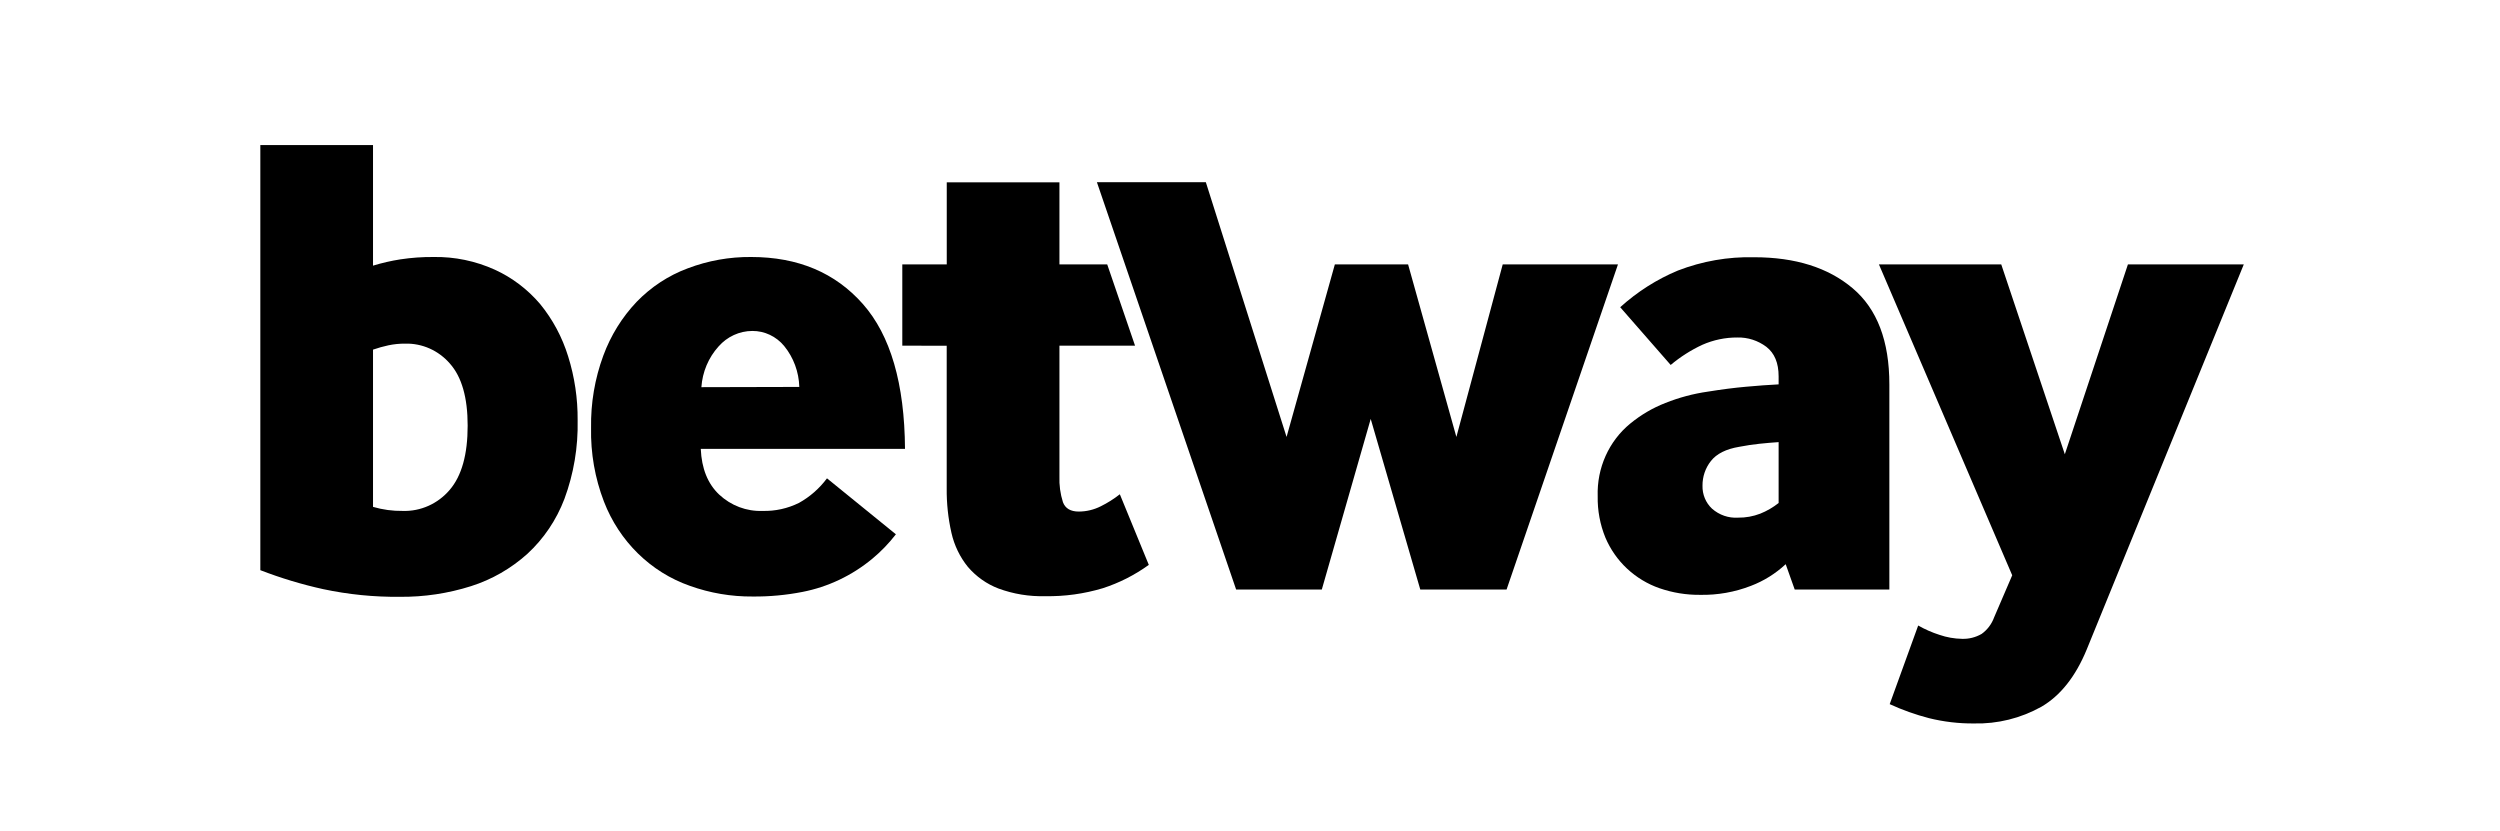
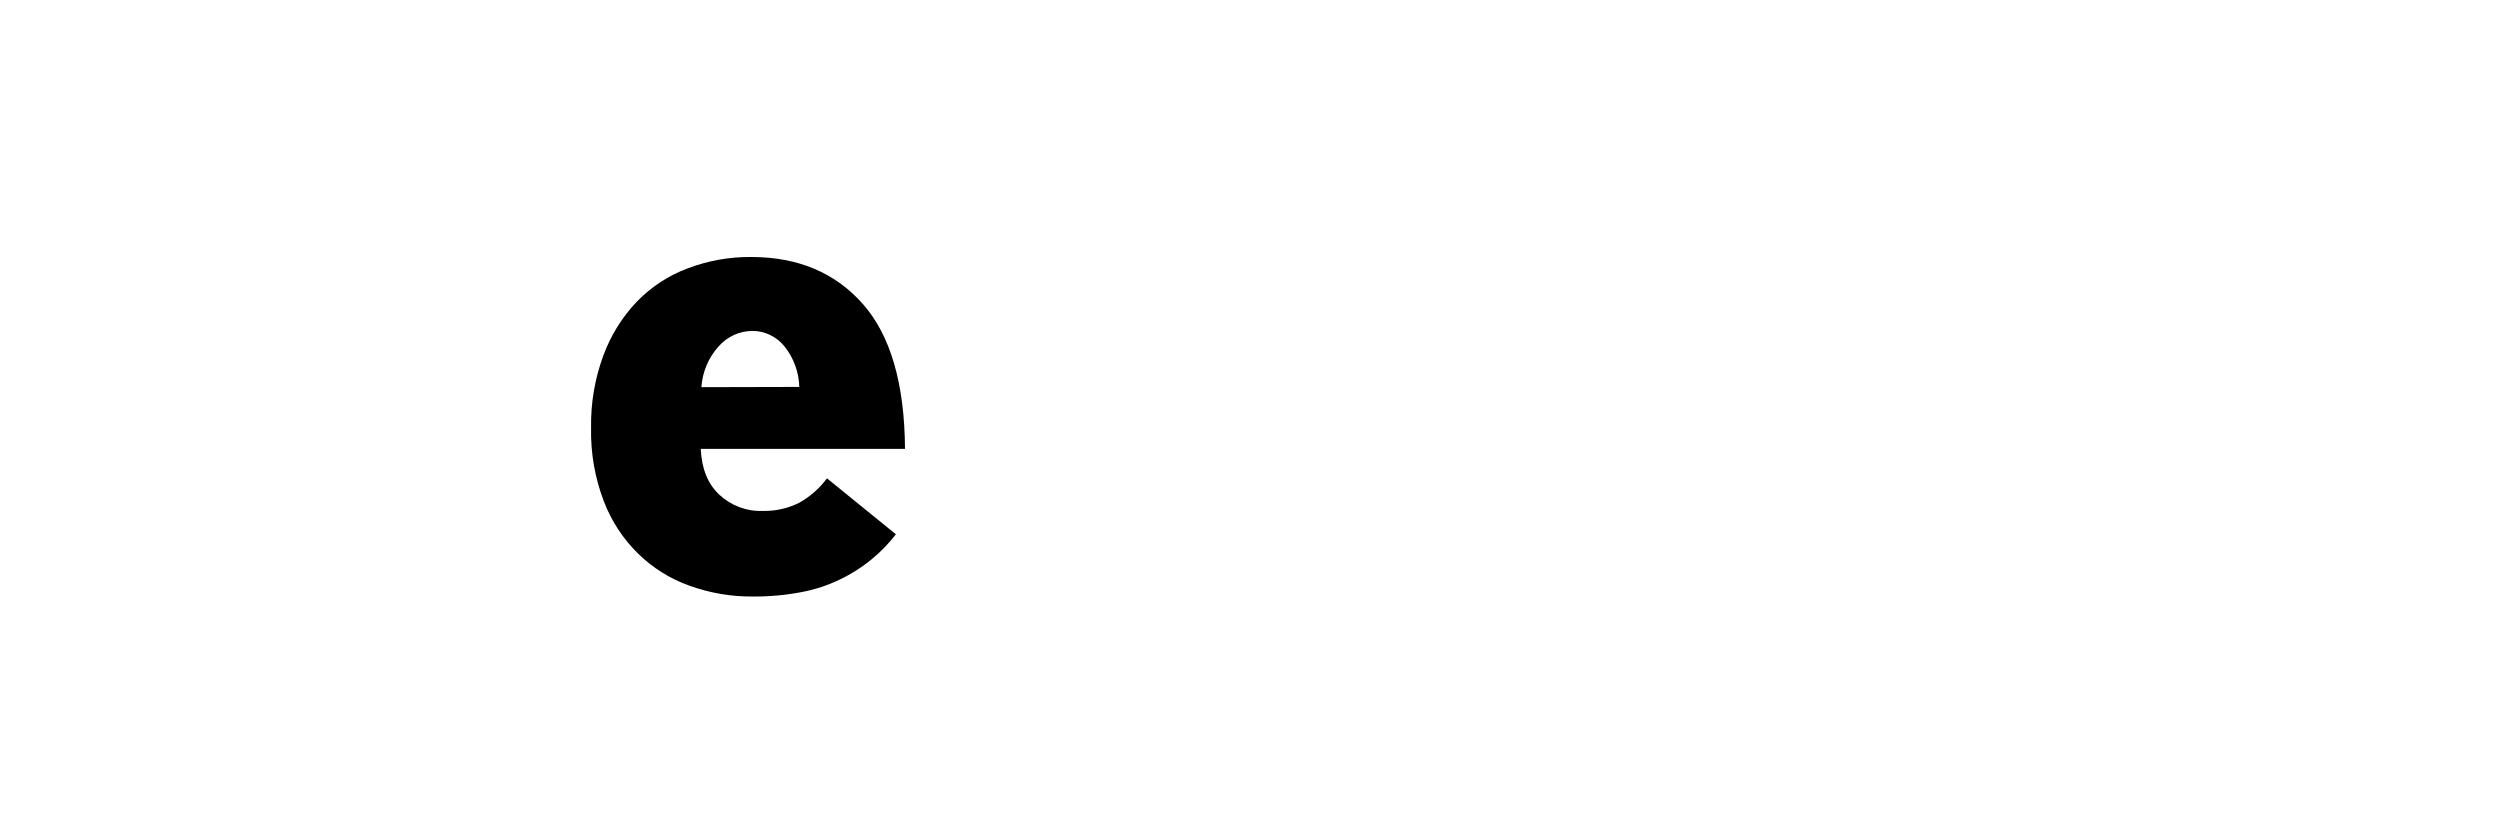
<svg xmlns="http://www.w3.org/2000/svg" width="605" height="201" viewBox="0 0 605 201" fill="none">
-   <path d="M90.27 64.287C92.44 63.622 94.651 63.114 96.889 62.765C99.552 62.36 102.242 62.169 104.933 62.194C110.023 62.107 115.071 63.153 119.735 65.262C123.938 67.177 127.688 70.018 130.721 73.587C133.76 77.302 136.06 81.603 137.49 86.24C139.055 91.232 139.831 96.453 139.788 101.7C139.924 108.197 138.839 114.659 136.593 120.728C134.656 125.827 131.585 130.382 127.63 134.023C123.665 137.589 119.022 140.254 114 141.848C108.416 143.617 102.602 144.488 96.763 144.429C90.534 144.494 84.316 143.872 78.215 142.574C73.041 141.432 67.956 139.898 63 137.983V35.103H90.27V64.287ZM90.27 122.666C92.603 123.345 95.018 123.674 97.441 123.641C101.775 123.788 105.946 121.926 108.818 118.563C111.729 115.17 113.181 109.981 113.173 102.996C113.173 96.218 111.744 91.219 108.887 88C106.139 84.821 102.181 83.052 98.061 83.16C96.699 83.149 95.34 83.284 94.005 83.564C92.741 83.835 91.493 84.185 90.27 84.611V122.666Z" fill="black" />
  <path d="M169.586 108.633C169.793 113.389 171.275 117.072 174.033 119.68C176.905 122.37 180.678 123.791 184.548 123.641C187.589 123.723 190.606 123.059 193.351 121.702C195.991 120.237 198.302 118.211 200.131 115.756L216.806 129.301C215.107 131.496 213.18 133.49 211.06 135.247C206.161 139.292 200.382 142.035 194.224 143.239C190.243 144.018 186.198 144.393 182.147 144.357C176.978 144.399 171.839 143.526 166.955 141.776C157.468 138.46 149.865 131.005 146.154 121.381C143.973 115.711 142.914 109.645 143.04 103.543C142.938 97.569 143.944 91.63 146.005 86.049C147.795 81.194 150.533 76.773 154.049 73.063C157.546 69.445 161.772 66.671 166.426 64.94C171.342 63.075 176.543 62.144 181.779 62.193C193.102 62.193 202.111 65.983 208.808 73.562C215.504 81.142 218.905 92.831 219.012 108.633H169.586ZM193.432 93.636C193.328 90 192.035 86.508 189.766 83.73C187.84 81.399 185.018 80.068 182.055 80.091C178.936 80.101 175.966 81.47 173.873 83.861C171.446 86.552 169.986 90.024 169.736 93.696L193.432 93.636Z" fill="black" />
-   <path d="M218.357 83.649V63.979H229.114V44.131H256.384V63.979H267.944L274.679 83.649H256.384V115.247C256.303 117.379 256.591 119.51 257.234 121.538C257.809 123.048 259.084 123.797 261.061 123.797C262.913 123.794 264.74 123.355 266.404 122.513C268.028 121.709 269.568 120.737 271.001 119.611L278.011 136.7C274.602 139.164 270.846 141.069 266.876 142.349C262.345 143.71 257.642 144.36 252.925 144.276C249.081 144.381 245.251 143.753 241.628 142.42C238.782 141.335 236.24 139.537 234.228 137.188C232.297 134.805 230.935 131.986 230.251 128.958C229.449 125.42 229.063 121.794 229.102 118.16V83.673L218.357 83.649Z" fill="black" />
-   <path d="M299.145 142.669L265.451 44.094H291.813L311.349 105.743L323.036 63.978H340.756L352.443 105.743L363.659 63.978H391.55L364.59 142.669H343.71L331.712 101.379L319.876 142.669H299.145Z" fill="black" />
-   <path d="M434.322 142.669L432.138 136.533C429.681 138.817 426.826 140.597 423.726 141.777C419.794 143.301 415.617 144.039 411.419 143.953C408.08 143.986 404.76 143.443 401.593 142.348C398.686 141.336 396.011 139.717 393.733 137.591C391.499 135.503 389.717 132.95 388.504 130.099C387.213 126.937 386.578 123.529 386.642 120.097C386.418 113.279 389.335 106.757 394.503 102.521C397.069 100.409 399.939 98.724 403.007 97.526C406.318 96.205 409.765 95.283 413.28 94.779C416.613 94.244 419.693 93.839 422.554 93.59C425.416 93.34 428.036 93.126 430.426 93.019V91.068C430.426 87.834 429.438 85.479 427.461 83.933C425.426 82.407 422.964 81.613 420.451 81.674C417.533 81.656 414.643 82.26 411.959 83.445C409.214 84.72 406.641 86.359 404.305 88.321L392.09 74.348C396.225 70.601 400.942 67.602 406.041 65.476C411.941 63.194 418.21 62.1 424.508 62.254C434.467 62.254 442.412 64.755 448.342 69.757C454.271 74.76 457.233 82.526 457.225 93.054V142.669H434.322ZM430.426 106.992C428.863 107.099 427.312 107.23 425.749 107.396C424.186 107.563 422.577 107.801 420.922 108.122C417.705 108.657 415.406 109.811 414.027 111.583C412.702 113.259 411.987 115.363 412.005 117.529C411.948 119.642 412.787 121.676 414.303 123.094C416.054 124.638 418.316 125.418 420.612 125.271C422.443 125.295 424.263 124.969 425.979 124.307C427.572 123.67 429.07 122.801 430.426 121.727V106.992Z" fill="black" />
-   <path d="M464.201 151.375C465.838 152.308 467.563 153.065 469.349 153.634C471.107 154.24 472.944 154.564 474.796 154.598C476.457 154.658 478.103 154.246 479.554 153.408C480.939 152.416 481.997 151.009 482.588 149.377L486.955 139.221L454.697 63.978H484.3L499.688 109.93L514.96 63.978H543L504.985 157.178C502.288 163.727 498.626 168.349 493.999 171.045C489.001 173.826 483.389 175.216 477.715 175.076C474.043 175.11 470.381 174.678 466.81 173.792C463.553 172.949 460.373 171.815 457.306 170.402L464.201 151.375Z" fill="black" />
</svg>